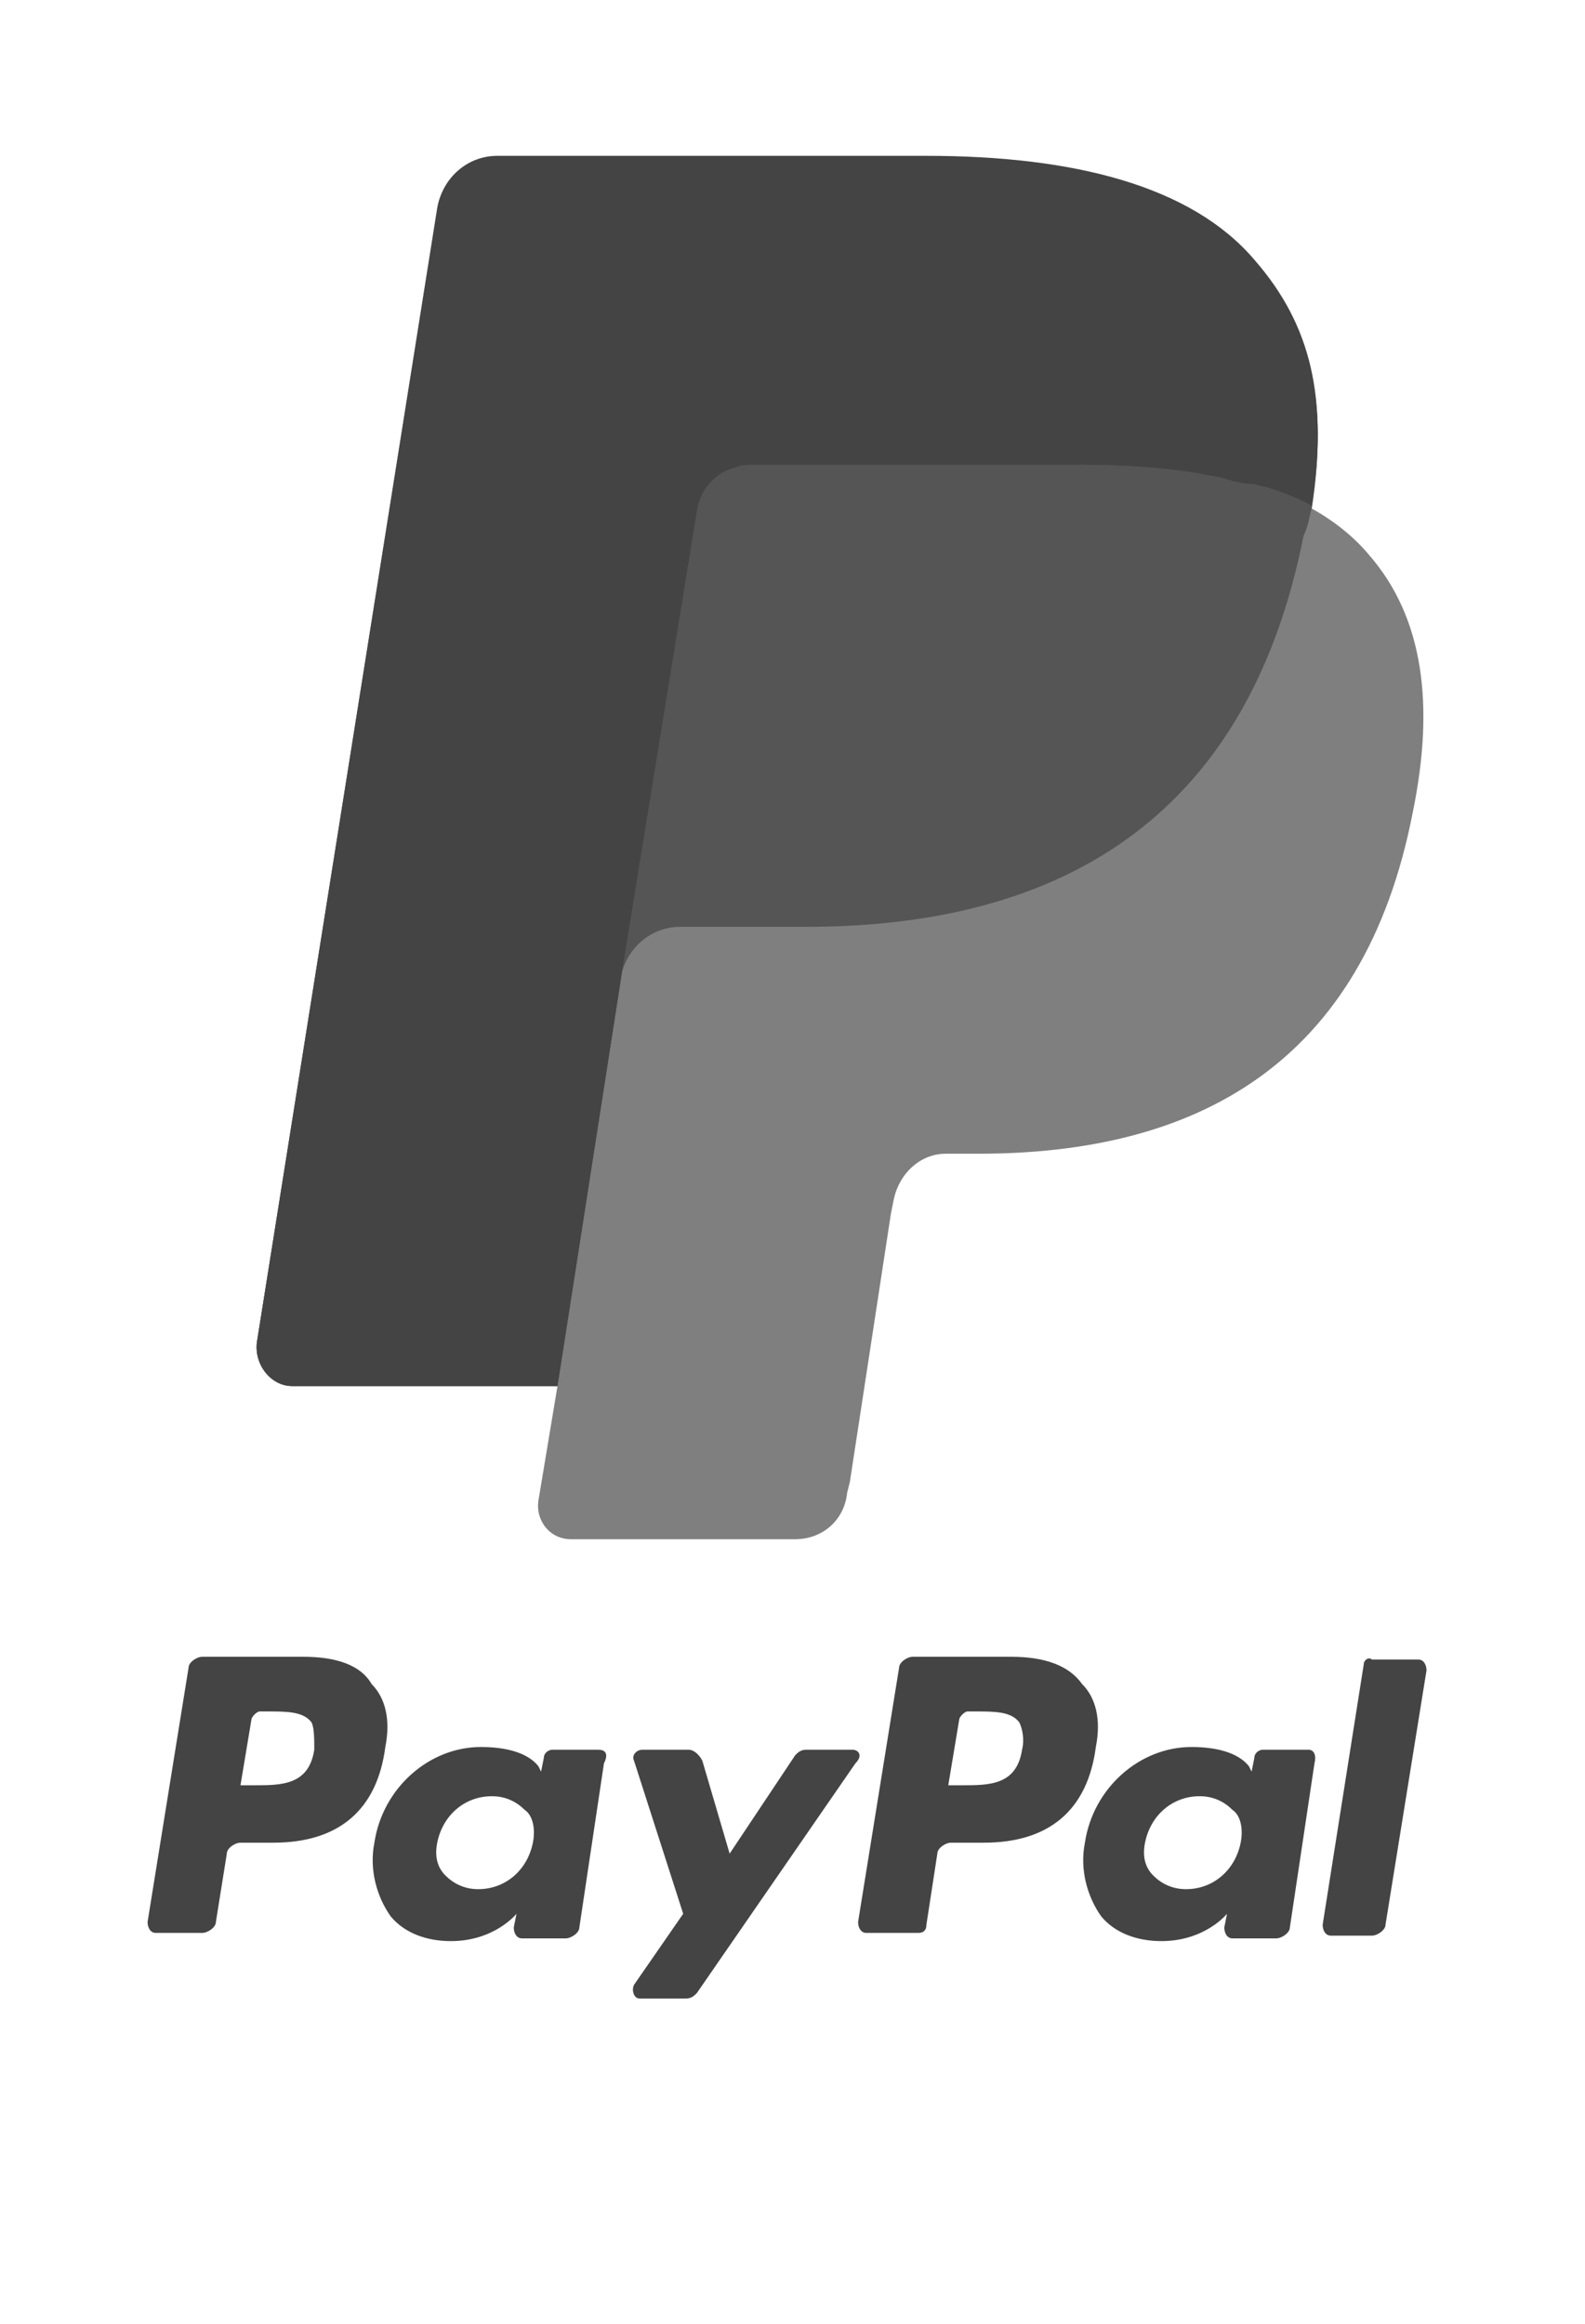
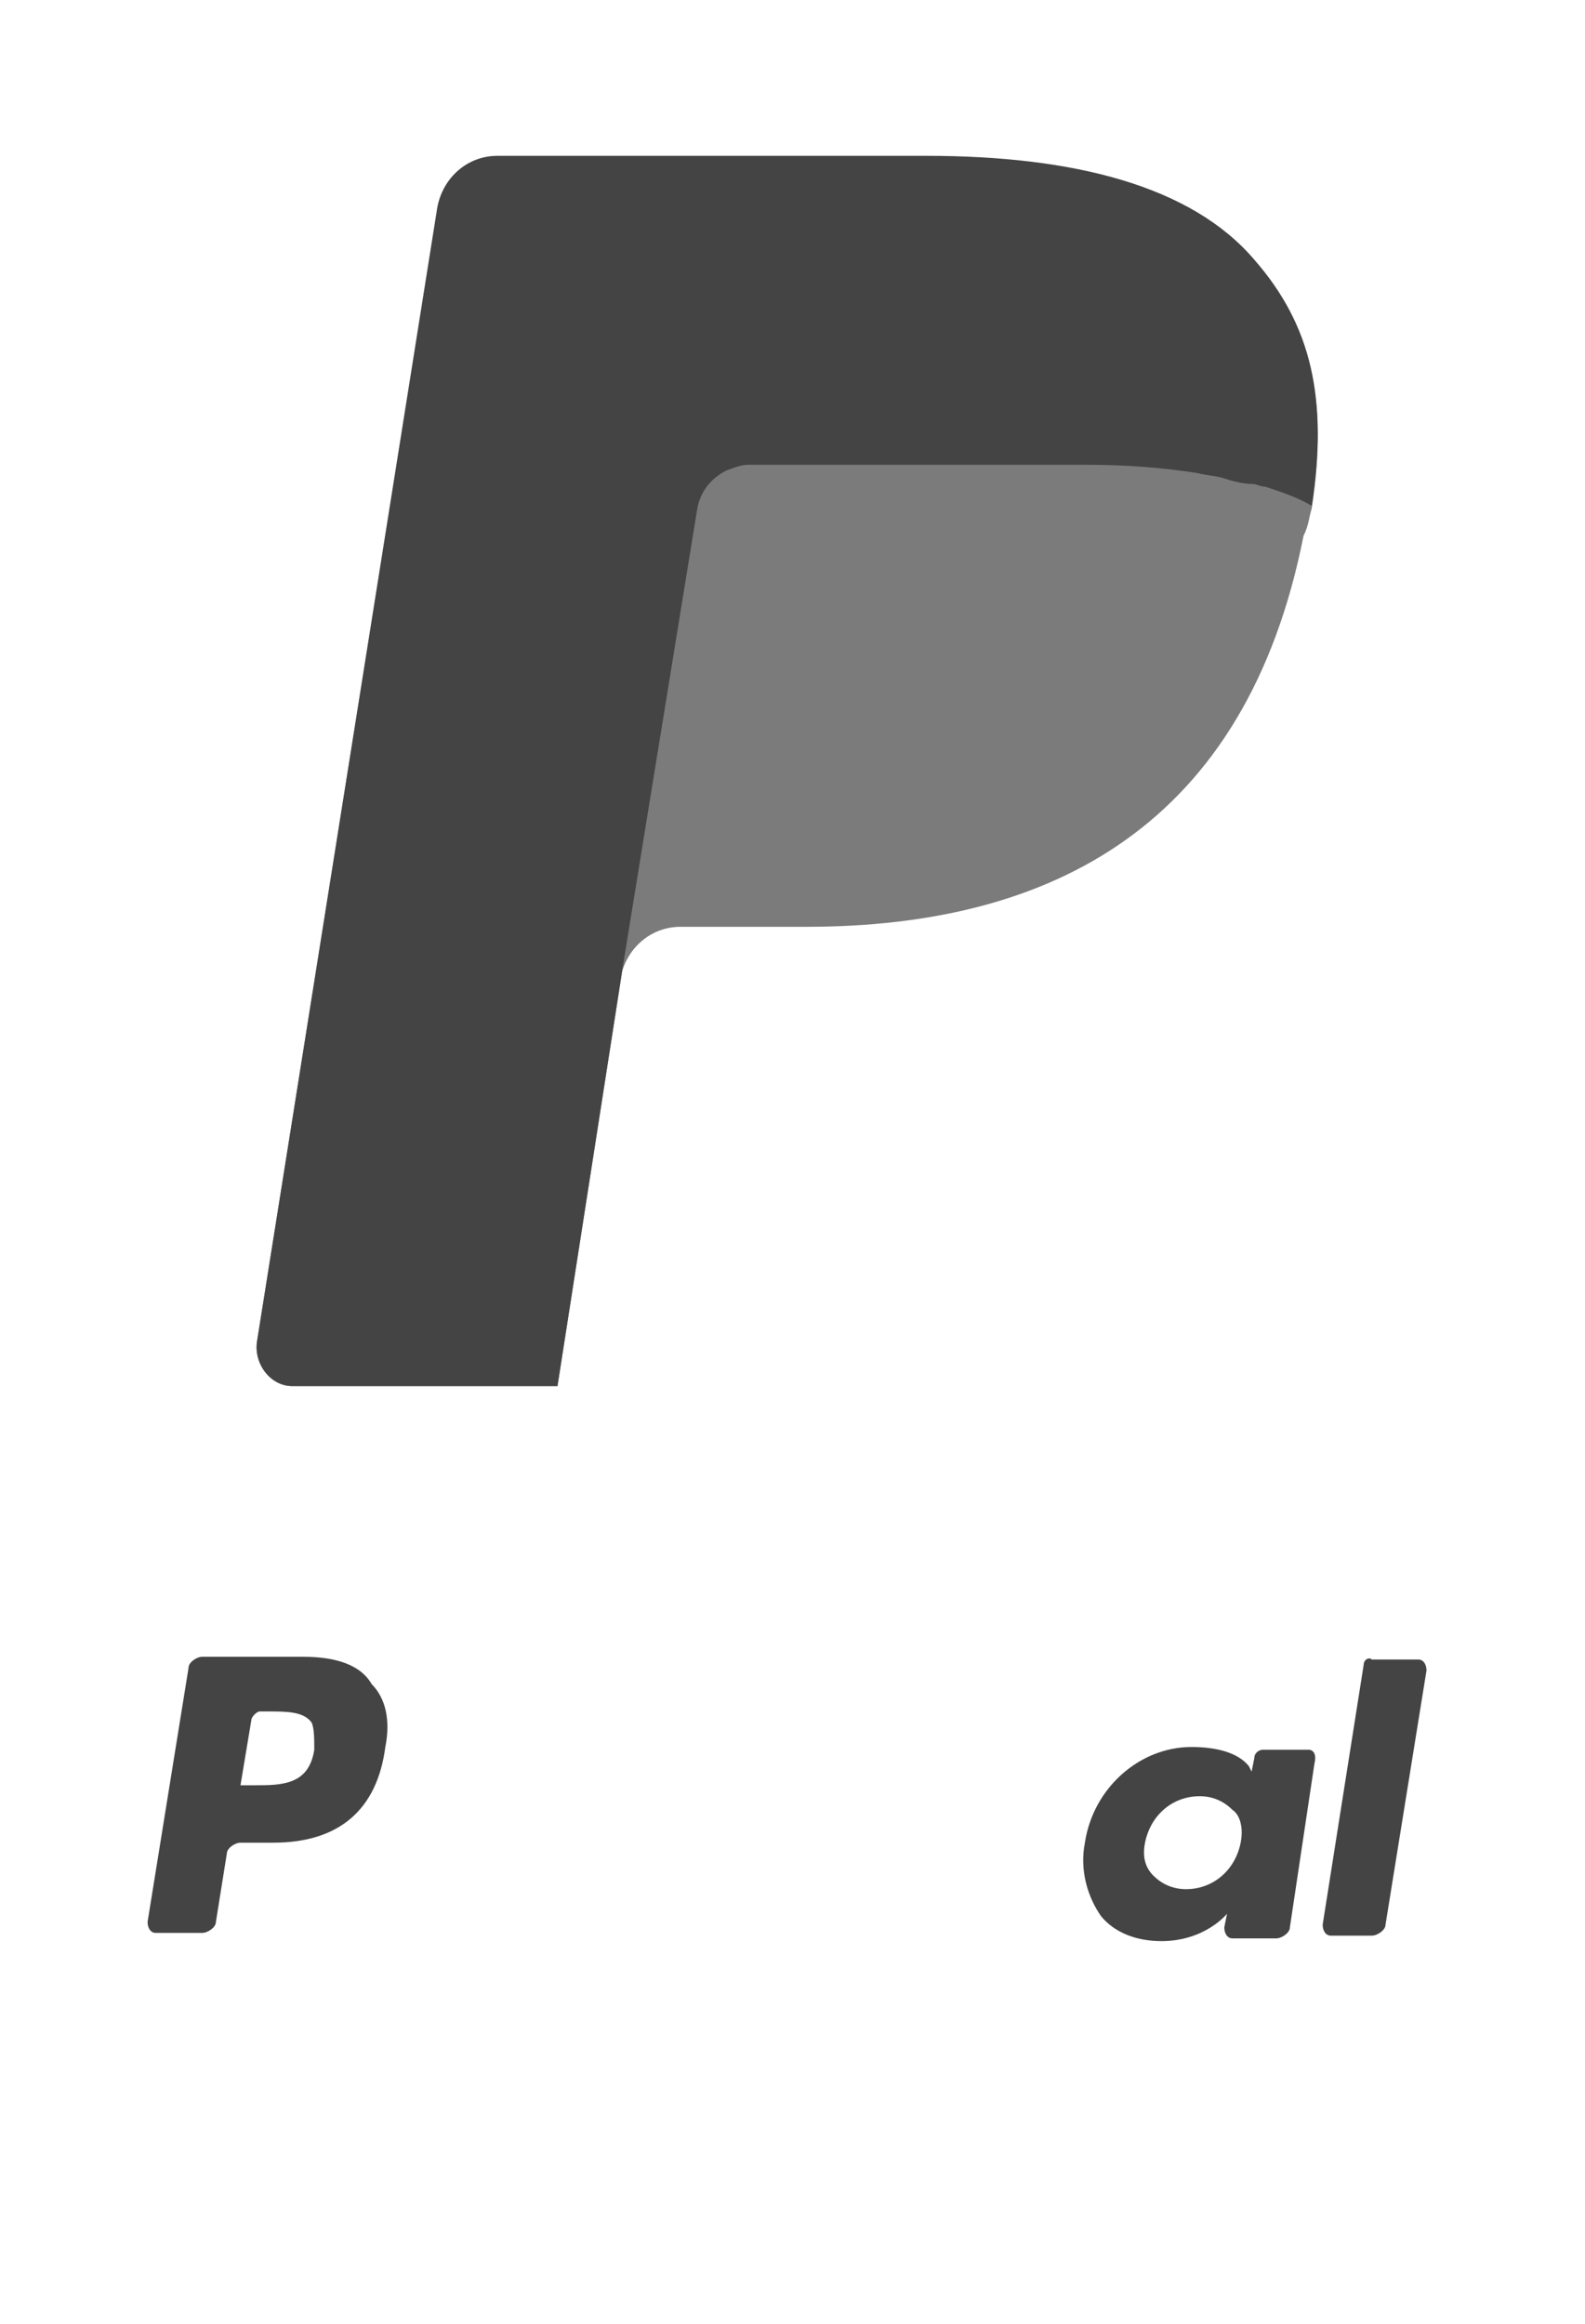
<svg xmlns="http://www.w3.org/2000/svg" version="1.1" id="Layer_1" x="0px" y="0px" viewBox="0 0 58 85" style="enable-background:new 0 0 58 85;" xml:space="preserve">
  <style type="text/css">
	.st0{fill:#444444;}
	.st1{opacity:0.68;fill:#444444;enable-background:new    ;}
	.st2{opacity:0.7;fill:#444444;enable-background:new    ;}
</style>
  <g>
    <g>
      <g>
-         <path class="st0" d="M37,60.6h-3.6c-0.2,0-0.5,0.2-0.5,0.4l-1.5,9.3c0,0.2,0.1,0.4,0.3,0.4h1.9c0.2,0,0.3-0.1,0.3-0.3l0.4-2.6     c0-0.2,0.3-0.4,0.5-0.4H36c2.4,0,3.8-1.2,4.1-3.5c0.2-1,0-1.8-0.5-2.3C39.1,60.9,38.2,60.6,37,60.6z M37.4,64     c-0.2,1.3-1.2,1.3-2.2,1.3h-0.5l0.4-2.4c0-0.1,0.2-0.3,0.3-0.3h0.3c0.7,0,1.3,0,1.6,0.4C37.4,63.2,37.5,63.6,37.4,64z" />
        <path class="st0" d="M11.1,60.6H7.4c-0.2,0-0.5,0.2-0.5,0.4l-1.5,9.3c0,0.2,0.1,0.4,0.3,0.4h1.7c0.2,0,0.5-0.2,0.5-0.4l0.4-2.5     c0-0.2,0.3-0.4,0.5-0.4H10c2.4,0,3.8-1.2,4.1-3.5c0.2-1,0-1.8-0.5-2.3C13.2,60.9,12.3,60.6,11.1,60.6z M11.5,64     c-0.2,1.3-1.2,1.3-2.2,1.3H8.8l0.4-2.4c0-0.1,0.2-0.3,0.3-0.3h0.3c0.7,0,1.3,0,1.6,0.4C11.5,63.2,11.5,63.6,11.5,64z" />
-         <path class="st0" d="M21.9,64h-1.7c-0.1,0-0.3,0.1-0.3,0.3l-0.1,0.5l-0.1-0.2c-0.4-0.5-1.2-0.7-2.1-0.7c-1.9,0-3.6,1.5-3.9,3.5     c-0.2,1,0.1,2,0.6,2.7c0.5,0.6,1.3,0.9,2.2,0.9c1.6,0,2.4-1,2.4-1l-0.1,0.5c0,0.2,0.1,0.4,0.3,0.4h1.6c0.2,0,0.5-0.2,0.5-0.4     l0.9-6C22.3,64.1,22.1,64,21.9,64z M19.5,67.4c-0.2,1-1,1.7-2,1.7c-0.5,0-0.9-0.2-1.2-0.5c-0.3-0.3-0.4-0.7-0.3-1.2     c0.2-1,1-1.7,2-1.7c0.5,0,0.9,0.2,1.2,0.5C19.5,66.4,19.6,66.9,19.5,67.4z" />
        <path class="st0" d="M47.9,64h-1.7c-0.1,0-0.3,0.1-0.3,0.3l-0.1,0.5l-0.1-0.2c-0.4-0.5-1.2-0.7-2.1-0.7c-1.9,0-3.6,1.5-3.9,3.5     c-0.2,1,0.1,2,0.6,2.7c0.5,0.6,1.3,0.9,2.2,0.9c1.6,0,2.4-1,2.4-1l-0.1,0.5c0,0.2,0.1,0.4,0.3,0.4h1.6c0.2,0,0.5-0.2,0.5-0.4     l0.9-6C48.2,64.1,48,64,47.9,64z M45.4,67.4c-0.2,1-1,1.7-2,1.7c-0.5,0-0.9-0.2-1.2-0.5c-0.3-0.3-0.4-0.7-0.3-1.2     c0.2-1,1-1.7,2-1.7c0.5,0,0.9,0.2,1.2,0.5C45.4,66.4,45.5,66.9,45.4,67.4z" />
-         <path class="st0" d="M31.2,64h-1.7c-0.2,0-0.3,0.1-0.4,0.2l-2.4,3.6l-1-3.4c-0.1-0.2-0.3-0.4-0.5-0.4h-1.7     c-0.2,0-0.4,0.2-0.3,0.4L25,70l-1.8,2.6c-0.1,0.2,0,0.5,0.2,0.5h1.7c0.2,0,0.3-0.1,0.4-0.2l5.8-8.4C31.6,64.2,31.4,64,31.2,64z" />
        <path class="st0" d="M49.9,60.9l-1.5,9.5c0,0.2,0.1,0.4,0.3,0.4h1.5c0.2,0,0.5-0.2,0.5-0.4l1.5-9.3c0-0.2-0.1-0.4-0.3-0.4h-1.7     C50.1,60.6,49.9,60.7,49.9,60.9z" />
      </g>
    </g>
  </g>
  <g>
-     <path class="st1" d="M48,18.6c0.6-3.9,0-6.6-2.1-9c-2.3-2.7-6.6-3.8-12-3.8H18.2c-1.1,0-2,0.8-2.2,1.9L9.4,49.1   c-0.1,0.8,0.5,1.6,1.3,1.6h9.7l-0.7,4.2c-0.1,0.7,0.4,1.4,1.2,1.4h8.2c1,0,1.8-0.7,1.9-1.7l0.1-0.4l1.5-9.8l0.1-0.5   c0.2-1,1-1.7,1.9-1.7h1.2c7.9,0,14.1-3.2,15.9-12.5c0.8-3.9,0.4-7.1-1.6-9.4C49.6,19.7,48.9,19.1,48,18.6L48,18.6" />
    <path class="st2" d="M48,18.6c0.6-3.9,0-6.6-2.1-9c-2.3-2.7-6.6-3.8-12-3.8H18.2c-1.1,0-2,0.8-2.2,1.9L9.4,49.1   c-0.1,0.8,0.5,1.6,1.3,1.6h9.7l2.4-15.4l-0.1,0.5c0.2-1.1,1.1-1.9,2.2-1.9h4.6c9,0,16.1-3.7,18.2-14.3C47.9,19.2,47.9,18.9,48,18.6   " />
    <path class="st0" d="M25.5,18.7c0.1-0.7,0.5-1.2,1.1-1.5c0.3-0.1,0.5-0.2,0.8-0.2h12.3c1.5,0,2.8,0.1,4.1,0.3   c0.4,0.1,0.7,0.1,1,0.2c0.3,0.1,0.7,0.2,1,0.2c0.2,0,0.3,0.1,0.5,0.1c0.6,0.2,1.2,0.4,1.7,0.7c0.6-3.9,0-6.6-2.1-9   c-2.3-2.7-6.6-3.8-12-3.8H18.2c-1.1,0-2,0.8-2.2,1.9L9.4,49.1c-0.1,0.8,0.5,1.6,1.3,1.6h9.7l2.4-15.4L25.5,18.7z" />
  </g>
</svg>